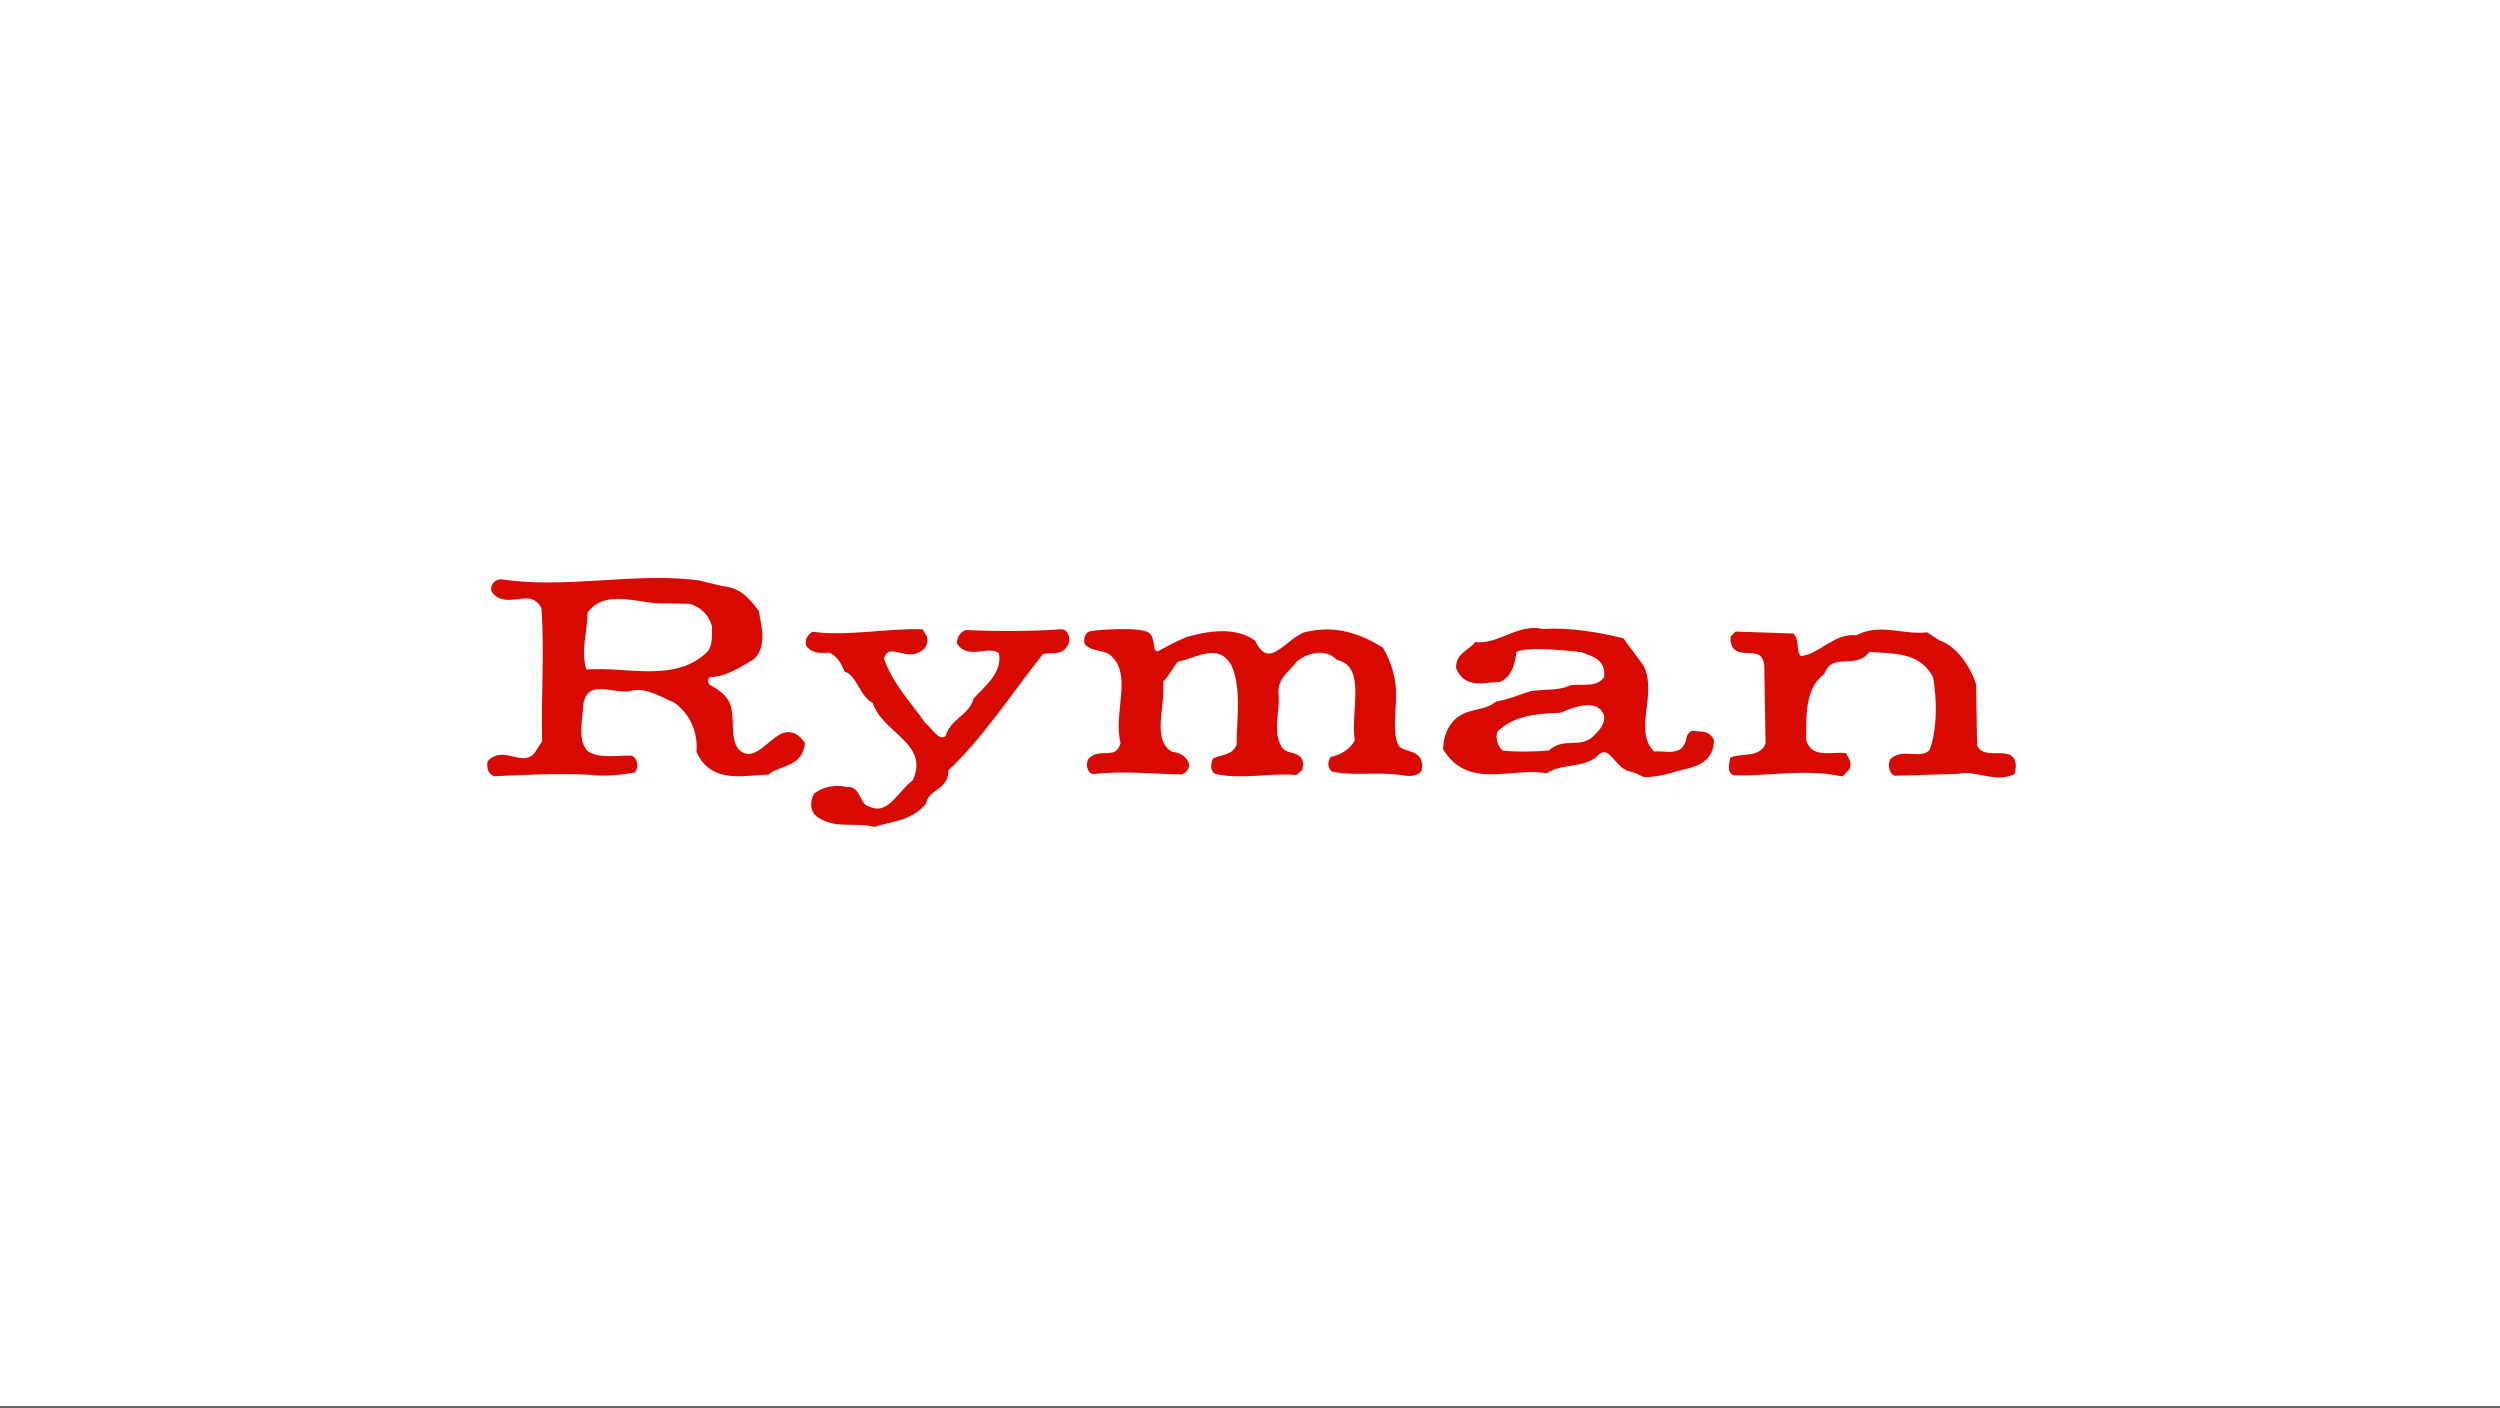
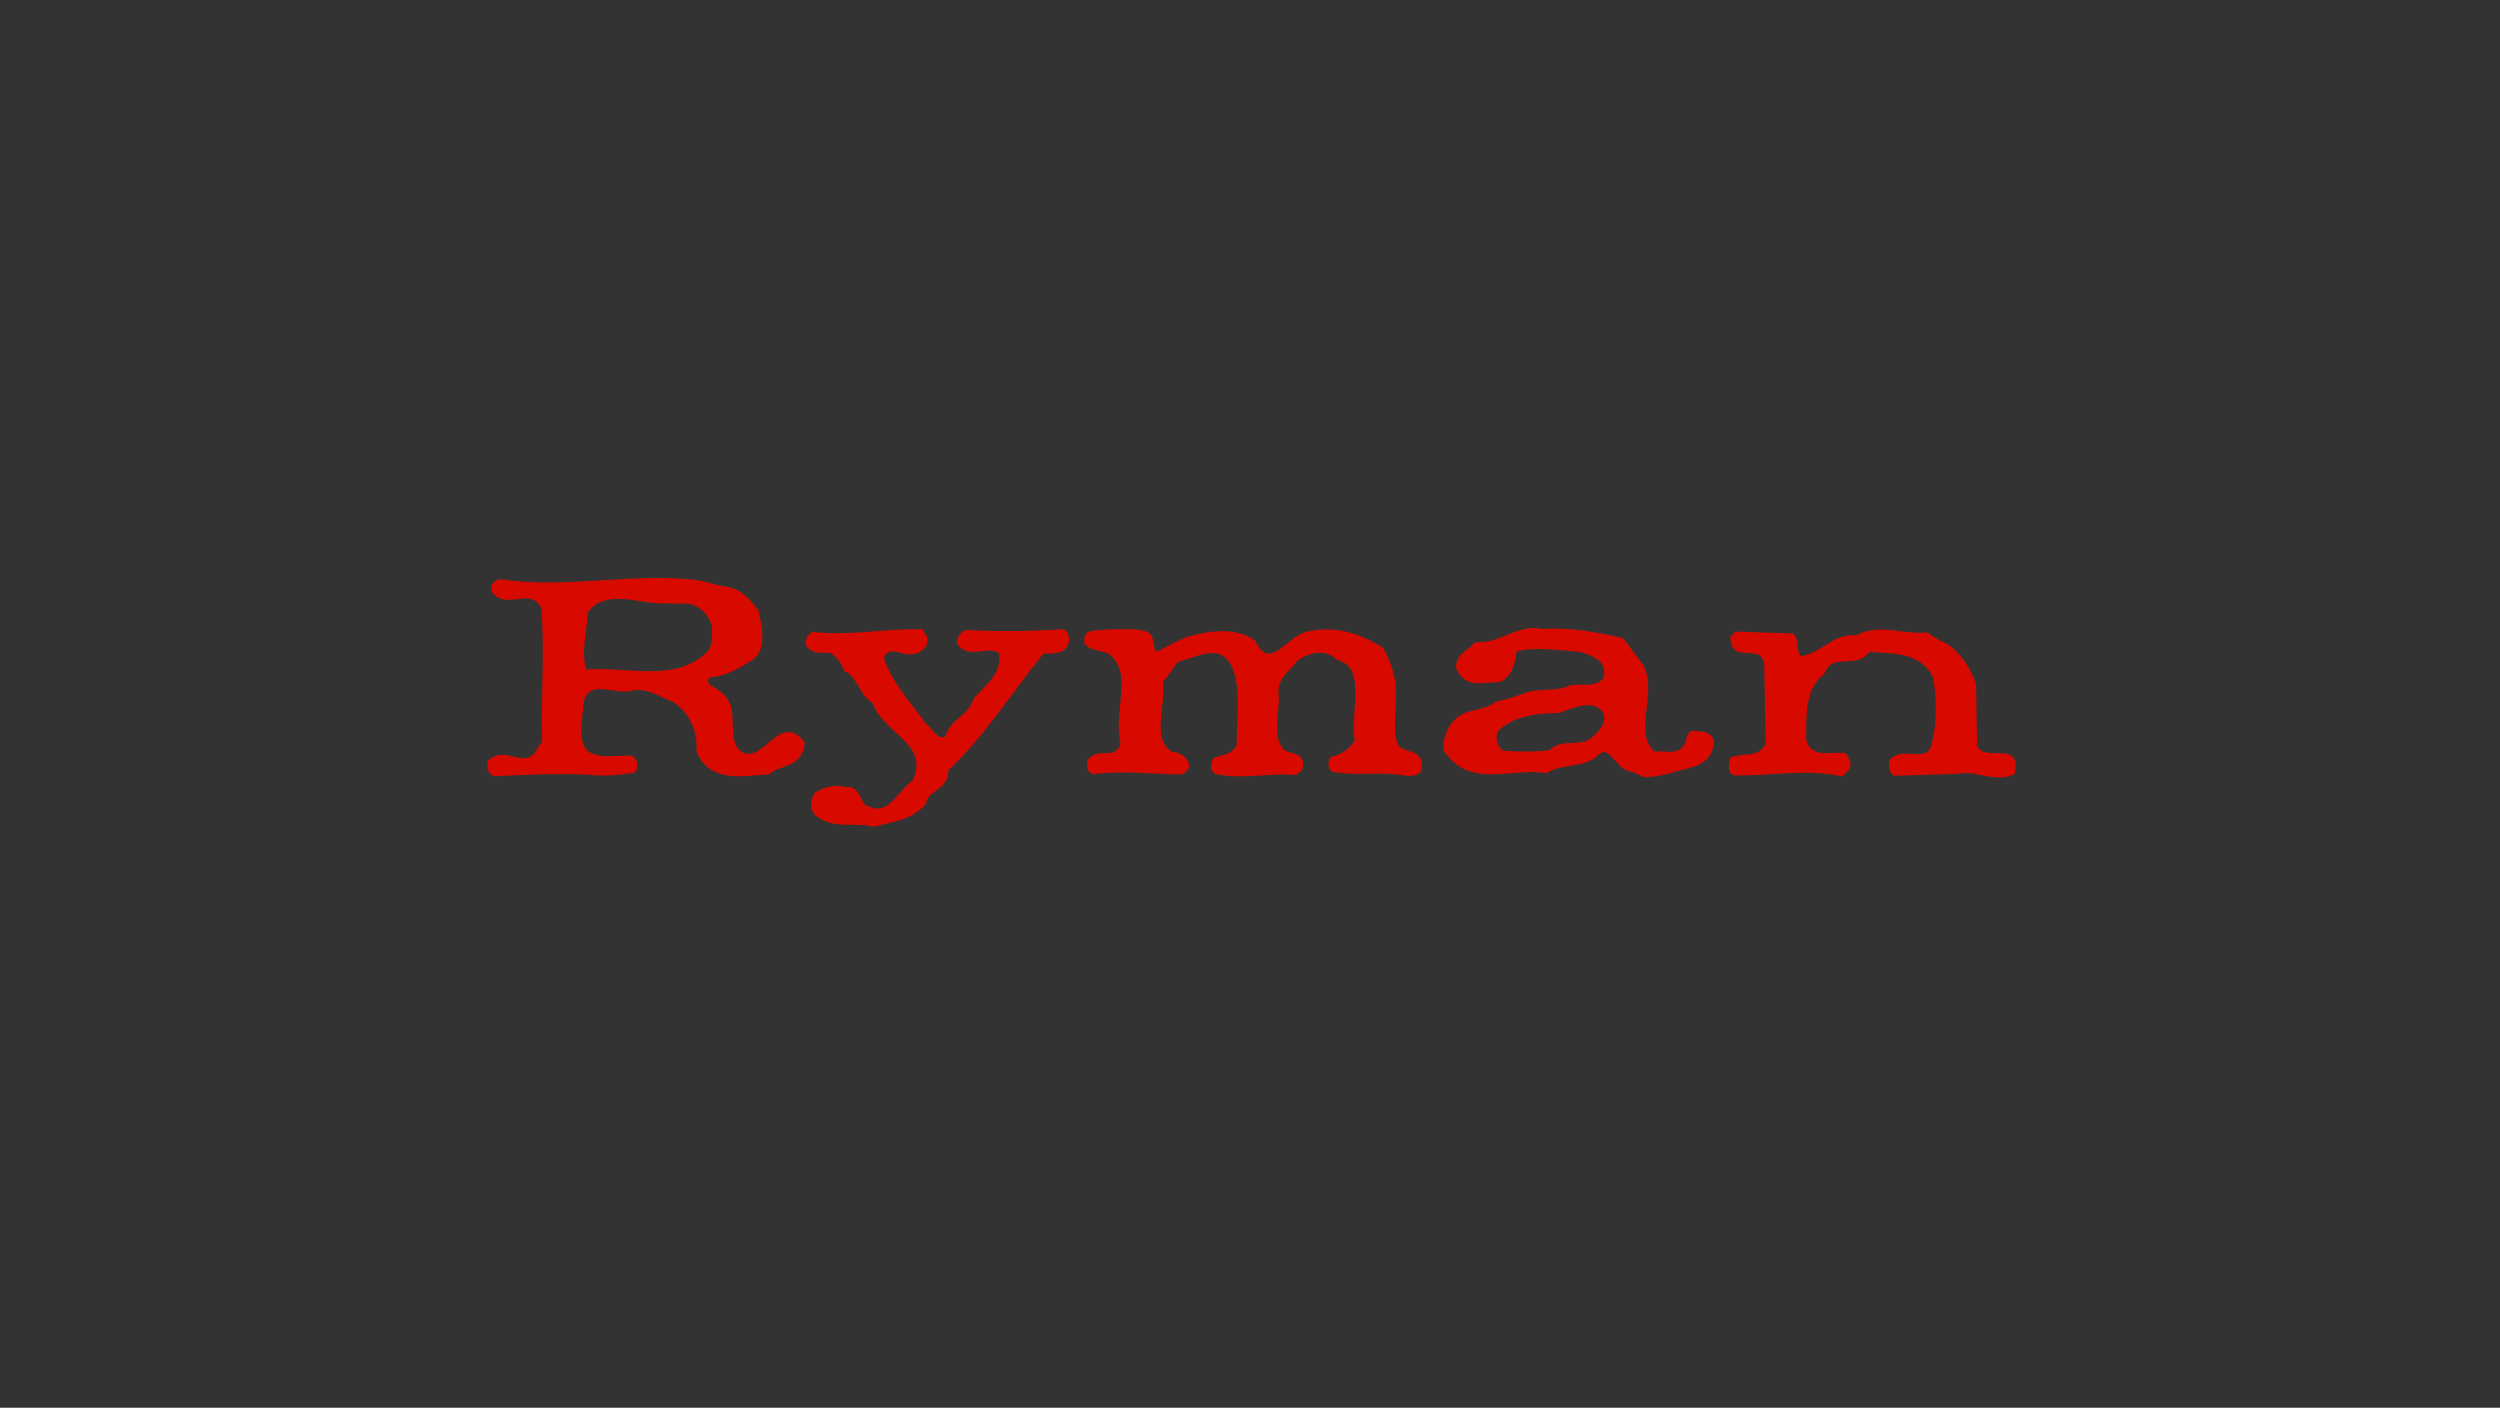
<svg xmlns="http://www.w3.org/2000/svg" width="840px" height="473px" viewBox="0 0 840 473" version="1.1">
  <rect x="0" y="0" width="840" height="473" fill="#333333" stroke="none" />
  <title>client-logo-ryman</title>
  <desc>Created with Sketch.</desc>
  <g id="Page-1" stroke="none" stroke-width="1" fill="none" fill-rule="evenodd">
    <g id="client-logo-ryman">
-       <rect id="Rectangle-Copy" fill="#FFFFFF" x="0" y="0" width="840" height="472.5" />
      <g id="ryman_logo_red-copy" transform="translate(164, 195)" fill="#D80A00" fill-rule="nonzero" stroke="#D80A00" stroke-width="1.592">
        <path d="M380.937,20.145 L387.53,29.032 C392.214,38.542 383.54,50.895 391.52,58.36 C395.163,57.738 401.235,60.404 403.231,54.094 C403.317,52.939 403.751,51.695 404.792,51.339 C407.047,51.784 409.91,50.984 411.124,54.005 C410.517,62.626 402.363,62.004 397.245,63.959 C394.036,64.848 391.173,65.381 388.397,65.292 C386.576,64.314 385.535,63.781 383.713,63.426 C378.942,62.359 376.947,52.939 371.656,58.893 C366.798,62.27 360.379,60.848 355.521,63.959 C343.29,62.093 329.758,69.38 321.691,56.583 C321.778,53.561 322.559,50.806 324.294,48.584 C328.197,43.252 334.096,45.296 339.04,41.474 C343.984,40.497 346.674,39.164 350.49,38.008 C355.348,37.297 360.119,37.92 364.022,35.964 C368.533,35.609 372.957,36.853 375.733,32.854 C376.513,26.455 372.176,24.944 367.405,23.345 C367.405,23.345 346.934,20.678 344.765,23.789 C344.331,27.788 343.117,32.054 339.647,33.387 C335.05,33.298 328.718,35.875 326.028,29.299 C326.028,24.944 329.932,24.144 332.014,21.567 C340.168,22.189 346.066,15.257 354.394,17.124 C363.415,16.59 372.35,18.101 380.937,20.145 Z M360.119,43.696 C352.312,44.052 344.592,44.407 338.433,50.362 C337.392,53.206 338.606,56.405 340.601,58.005 C345.893,58.449 351.271,58.449 356.823,57.916 C361.333,53.383 366.798,57.382 371.656,53.206 C373.651,51.161 376.34,48.851 375.733,45.029 C372.957,38.364 364.456,41.919 360.119,43.696 Z M78.635,2.726 C83.753,3.171 86.615,5.748 90.172,10.547 C90.952,14.813 93.034,22.189 88.697,25.922 C84.1,28.677 79.676,31.61 74.124,31.787 C72.823,32.409 72.91,34.809 73.864,35.609 C76.466,37.209 80.109,39.075 80.89,42.896 C82.191,48.318 79.936,56.316 85.748,58.804 C93.294,61.471 98.586,45.296 105.612,54.805 C104.831,62.182 97.892,61.204 93.902,64.492 C86.268,64.581 75.512,67.78 70.828,57.471 C71.348,50.095 67.965,43.785 62.847,40.319 C58.25,38.453 53.999,35.431 48.621,36.142 C43.33,38.275 33.615,31.432 31.272,40.941 C31.012,46.718 28.844,54.183 33.181,58.182 C37.691,60.848 42.896,59.515 48.101,59.693 C49.315,60.315 49.836,62.715 48.795,63.87 C43.937,64.581 38.819,65.203 33.701,64.492 C24.073,64.048 11.755,64.492 2.126,65.025 C0.825,64.403 0.305,62.981 0.565,61.204 C5.336,56.138 11.321,63.87 16.179,58.627 L18.955,54.272 C18.521,38.453 19.822,24.589 18.695,9.125 C14.444,0.86 6.464,9.392 1.953,3.526 C1.259,1.749 3.167,0.416 4.208,0.416 C25.981,3.793 49.055,-1.984 70.567,0.771 L78.635,2.726 Z M56.602,6.903 C48.795,6.281 38.385,2.371 32.66,10.547 C32.574,17.212 30.058,24.322 32.487,30.81 C46.279,29.477 63.194,35.698 74.471,24.322 C76.206,22.1 76.032,18.723 76.032,15.524 C75.078,11.258 71.782,8.059 67.705,7.081 L56.602,6.903 Z M146.729,19.256 C147.249,21.3 145.861,22.9 144.473,23.433 C140.136,26.011 134.151,19.523 132.156,26.277 C135.105,34.898 141.177,41.208 146.208,48.318 C148.724,50.362 151.153,55.338 154.362,52.85 C156.01,46.896 162.082,46.096 163.817,40.141 C167.2,36.32 174.14,31.165 172.318,23.967 C168.068,20.678 161.822,25.922 158.352,21.034 C158.352,19.256 159.393,18.012 160.608,17.479 C171.104,18.012 182.727,17.923 192.876,17.212 C194.611,17.657 194.958,20.59 193.831,21.834 C192.009,24.678 188.539,23.167 185.937,24.144 C175.354,37.297 166.073,52.05 153.842,63.515 C154.275,69.913 147.509,69.291 146.382,74.713 C141.784,80.045 135.365,80.223 129.727,82 C123.048,80.311 116.021,83.066 110.383,78.267 C108.908,76.49 109.169,74.268 110.123,72.224 C112.899,70.091 116.802,69.291 120.532,70.269 C124.609,69.558 124.088,76.134 127.818,76.757 C134.845,80.045 138.314,71.246 143.346,67.692 C149.504,54.272 133.11,50.984 129.9,40.675 C125.39,38.453 124.696,31.61 120.358,30.01 C119.318,27.166 117.409,24.589 114.894,23.522 C112.291,23.522 109.515,24.056 107.607,21.656 C107.173,20.056 108.128,18.812 109.169,18.101 C121.139,19.612 133.283,16.946 145.514,17.212 L146.729,19.256 Z M222.022,18.723 C223.671,21.478 222.022,23.967 224.972,24.766 C228.268,22.989 231.564,21.212 234.947,19.79 C241.887,17.834 250.735,16.324 257.067,20.767 C262.792,32.498 269.558,18.279 275.977,17.923 C285.085,15.968 292.719,18.723 300.092,23.167 C302.781,28.055 304.603,33.476 304.256,39.875 C304.169,45.118 303.041,52.05 305.297,55.961 C307.639,59.16 313.971,57.027 312.93,63.604 C311.195,65.648 308.072,64.759 305.991,64.492 C298.444,63.604 290.897,64.937 283.871,63.515 C282.917,62.448 282.917,61.293 283.611,60.049 C286.733,59.249 290.03,57.649 292.025,53.916 C290.377,43.874 296.275,28.677 285.606,26.011 C281.529,22.011 275.63,23.345 271.38,26.455 C268.604,30.188 263.92,32.765 264.874,38.808 C265.134,43.874 262.966,50.806 265.568,55.605 C267.303,60.404 274.242,56.938 272.854,63.248 L271.293,64.581 C262.185,63.87 253.424,66.181 244.663,64.314 C243.361,63.692 243.708,61.648 244.142,60.493 C246.918,59.16 250.474,59.604 252.296,55.516 C252.296,46.718 254.031,36.32 250.561,28.41 C245.79,19.523 237.55,25.477 231.304,26.633 C229.482,28.855 228.008,31.787 225.926,33.831 C227.14,41.919 221.675,53.828 229.482,58.36 C231.478,58.538 233.473,59.249 234.6,61.382 C235.121,62.981 233.82,63.959 233.039,64.403 C223.844,64.314 213.175,63.07 203.286,64.314 C201.985,63.87 201.724,61.737 202.332,60.493 C205.715,56.76 211.526,61.737 213.348,54.627 C210.572,44.763 217.859,31.165 209.358,24.322 C206.842,22.545 203.459,23.256 201.204,21.034 C200.77,19.612 201.464,17.834 202.765,17.834 C202.852,17.657 220.374,15.968 222.022,18.723 Z M487.372,20.945 C492.664,22.545 497.261,29.21 499.169,35.076 L499.516,55.694 C502.466,62.715 514.61,54.183 512.181,64.581 C505.849,67.158 500.297,62.893 493.618,64.226 L472.713,64.848 C471.498,64.226 471.151,62.004 471.758,60.582 C475.662,57.027 481.213,61.293 485.03,57.471 C487.719,50.273 487.719,40.052 486.245,32.232 C481.3,22.811 471.845,24.056 463.691,23.167 C459.874,29.566 451.547,22.9 448.337,30.899 C441.658,36.053 442.092,45.296 442.092,53.916 C444.26,60.76 451.027,58.36 455.711,58.804 C456.405,60.049 457.532,61.471 456.665,63.07 L454.843,65.025 C442.873,62.537 431.422,64.848 419.018,64.759 C417.023,64.492 417.804,61.559 418.064,60.138 C421.707,58.716 427.692,60.582 430.034,55.072 L429.601,28.766 C428.733,19.168 418.237,27.877 418.237,19.256 L419.452,18.012 L438.188,18.634 C440.01,20.678 438.362,24.678 440.964,26.277 C447.904,25.566 452.501,18.368 459.874,19.256 C467.508,15.079 475.402,19.168 483.295,18.279 L487.372,20.945 Z" id="Shape" />
      </g>
    </g>
  </g>
</svg>